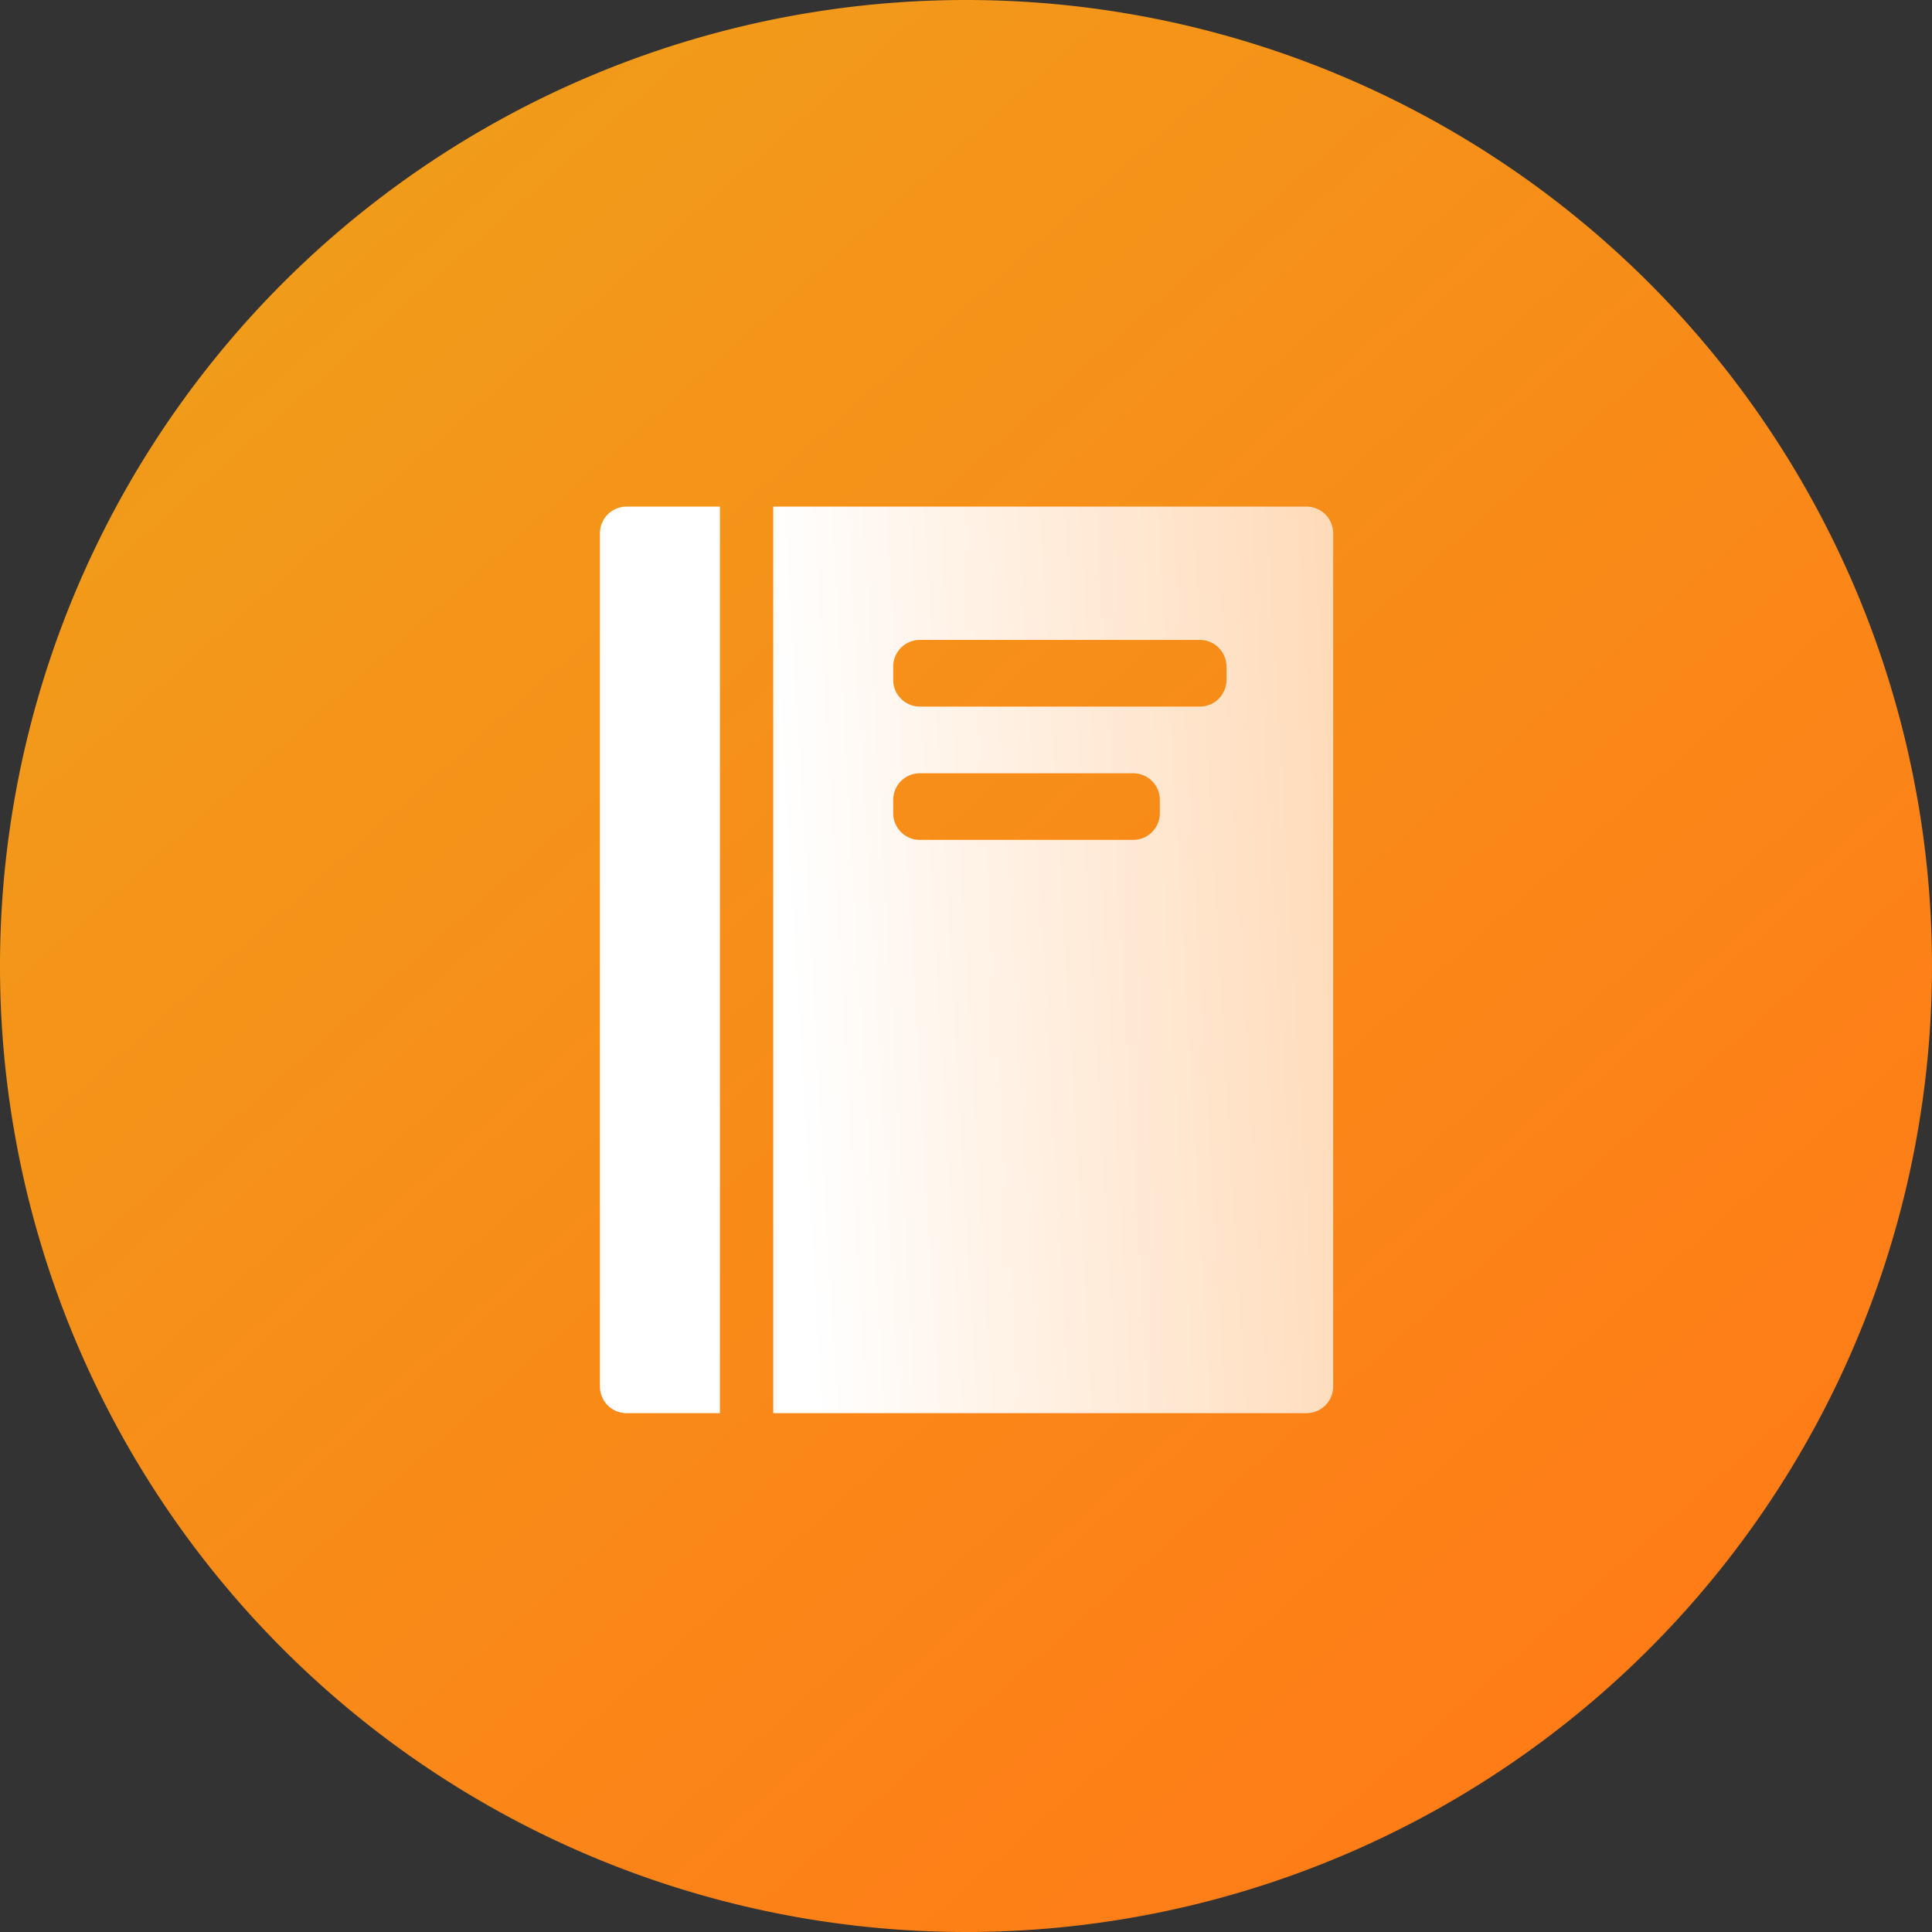
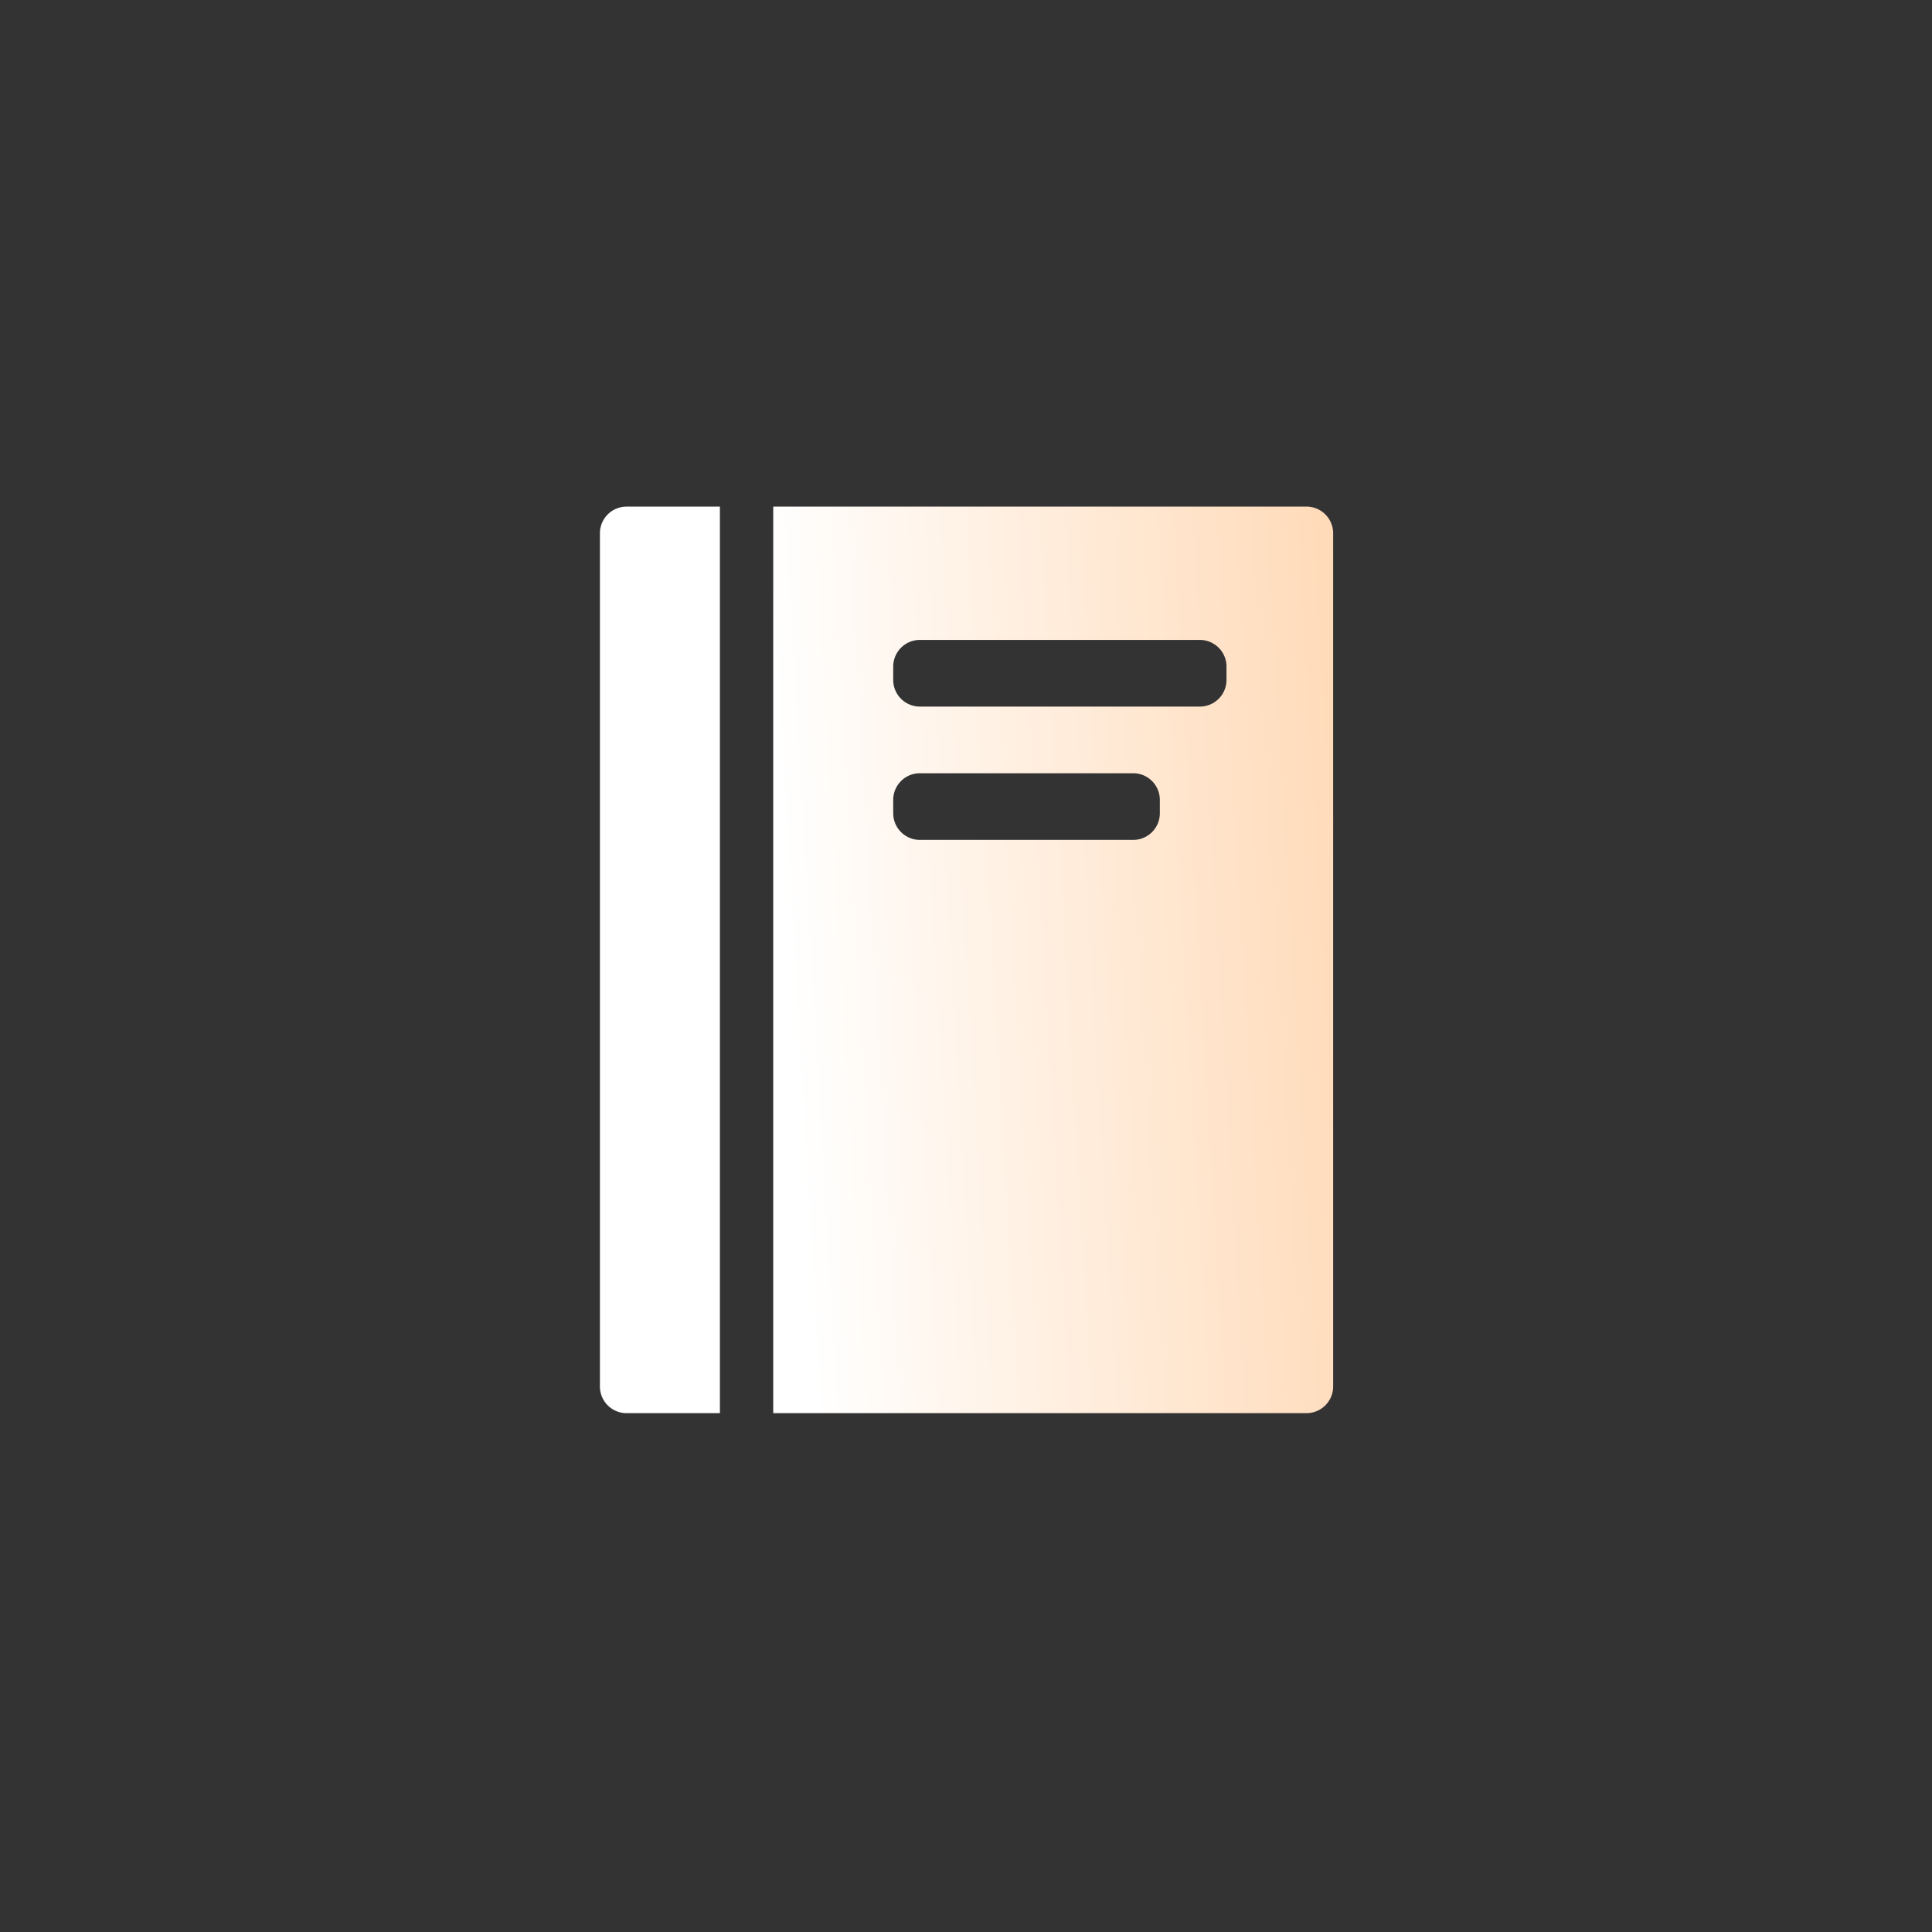
<svg xmlns="http://www.w3.org/2000/svg" id="组_436" data-name="组 436" width="144.92" height="144.92" viewBox="0 0 144.92 144.92">
  <rect x="0" y="0" width="144.92" height="144.92" fill="#333333" stroke="none" />
  <defs>
    <linearGradient id="linear-gradient" x1="0.194" y1="0.111" x2="0.852" y2="0.855" gradientUnits="objectBoundingBox">
      <stop offset="0" stop-color="#f19b1a" />
      <stop offset="1" stop-color="#ff7c17" />
    </linearGradient>
    <linearGradient id="linear-gradient-2" x1="0.028" y1="0.577" x2="1" y2="0.5" gradientUnits="objectBoundingBox">
      <stop offset="0" stop-color="#fff" />
      <stop offset="1" stop-color="#ffd5ae" />
    </linearGradient>
  </defs>
-   <path id="路径_503" data-name="路径 503" d="M72.46,0A72.46,72.46,0,1,1,0,72.46,72.46,72.46,0,0,1,72.46,0Z" fill="url(#linear-gradient)" />
  <g id="组_428" data-name="组 428" transform="translate(42.889 38.211)">
    <path id="减去_8" data-name="减去 8" d="M-4845.849-11439.9h-40v-68h40a2,2,0,0,1,2,2v64A2,2,0,0,1-4845.849-11439.9Zm-29-48a2,2,0,0,0-2,2v1a2,2,0,0,0,2,2h16a2,2,0,0,0,2-2v-1a2,2,0,0,0-2-2Zm0-10a2,2,0,0,0-2,2v1a2,2,0,0,0,2,2h21a2,2,0,0,0,2-2v-1a2,2,0,0,0-2-2Zm-22,58a2,2,0,0,1-2-2v-64a2,2,0,0,1,2-2h7v68h-7Z" transform="translate(4900.96 11507.69)" fill="url(#linear-gradient-2)" />
  </g>
</svg>